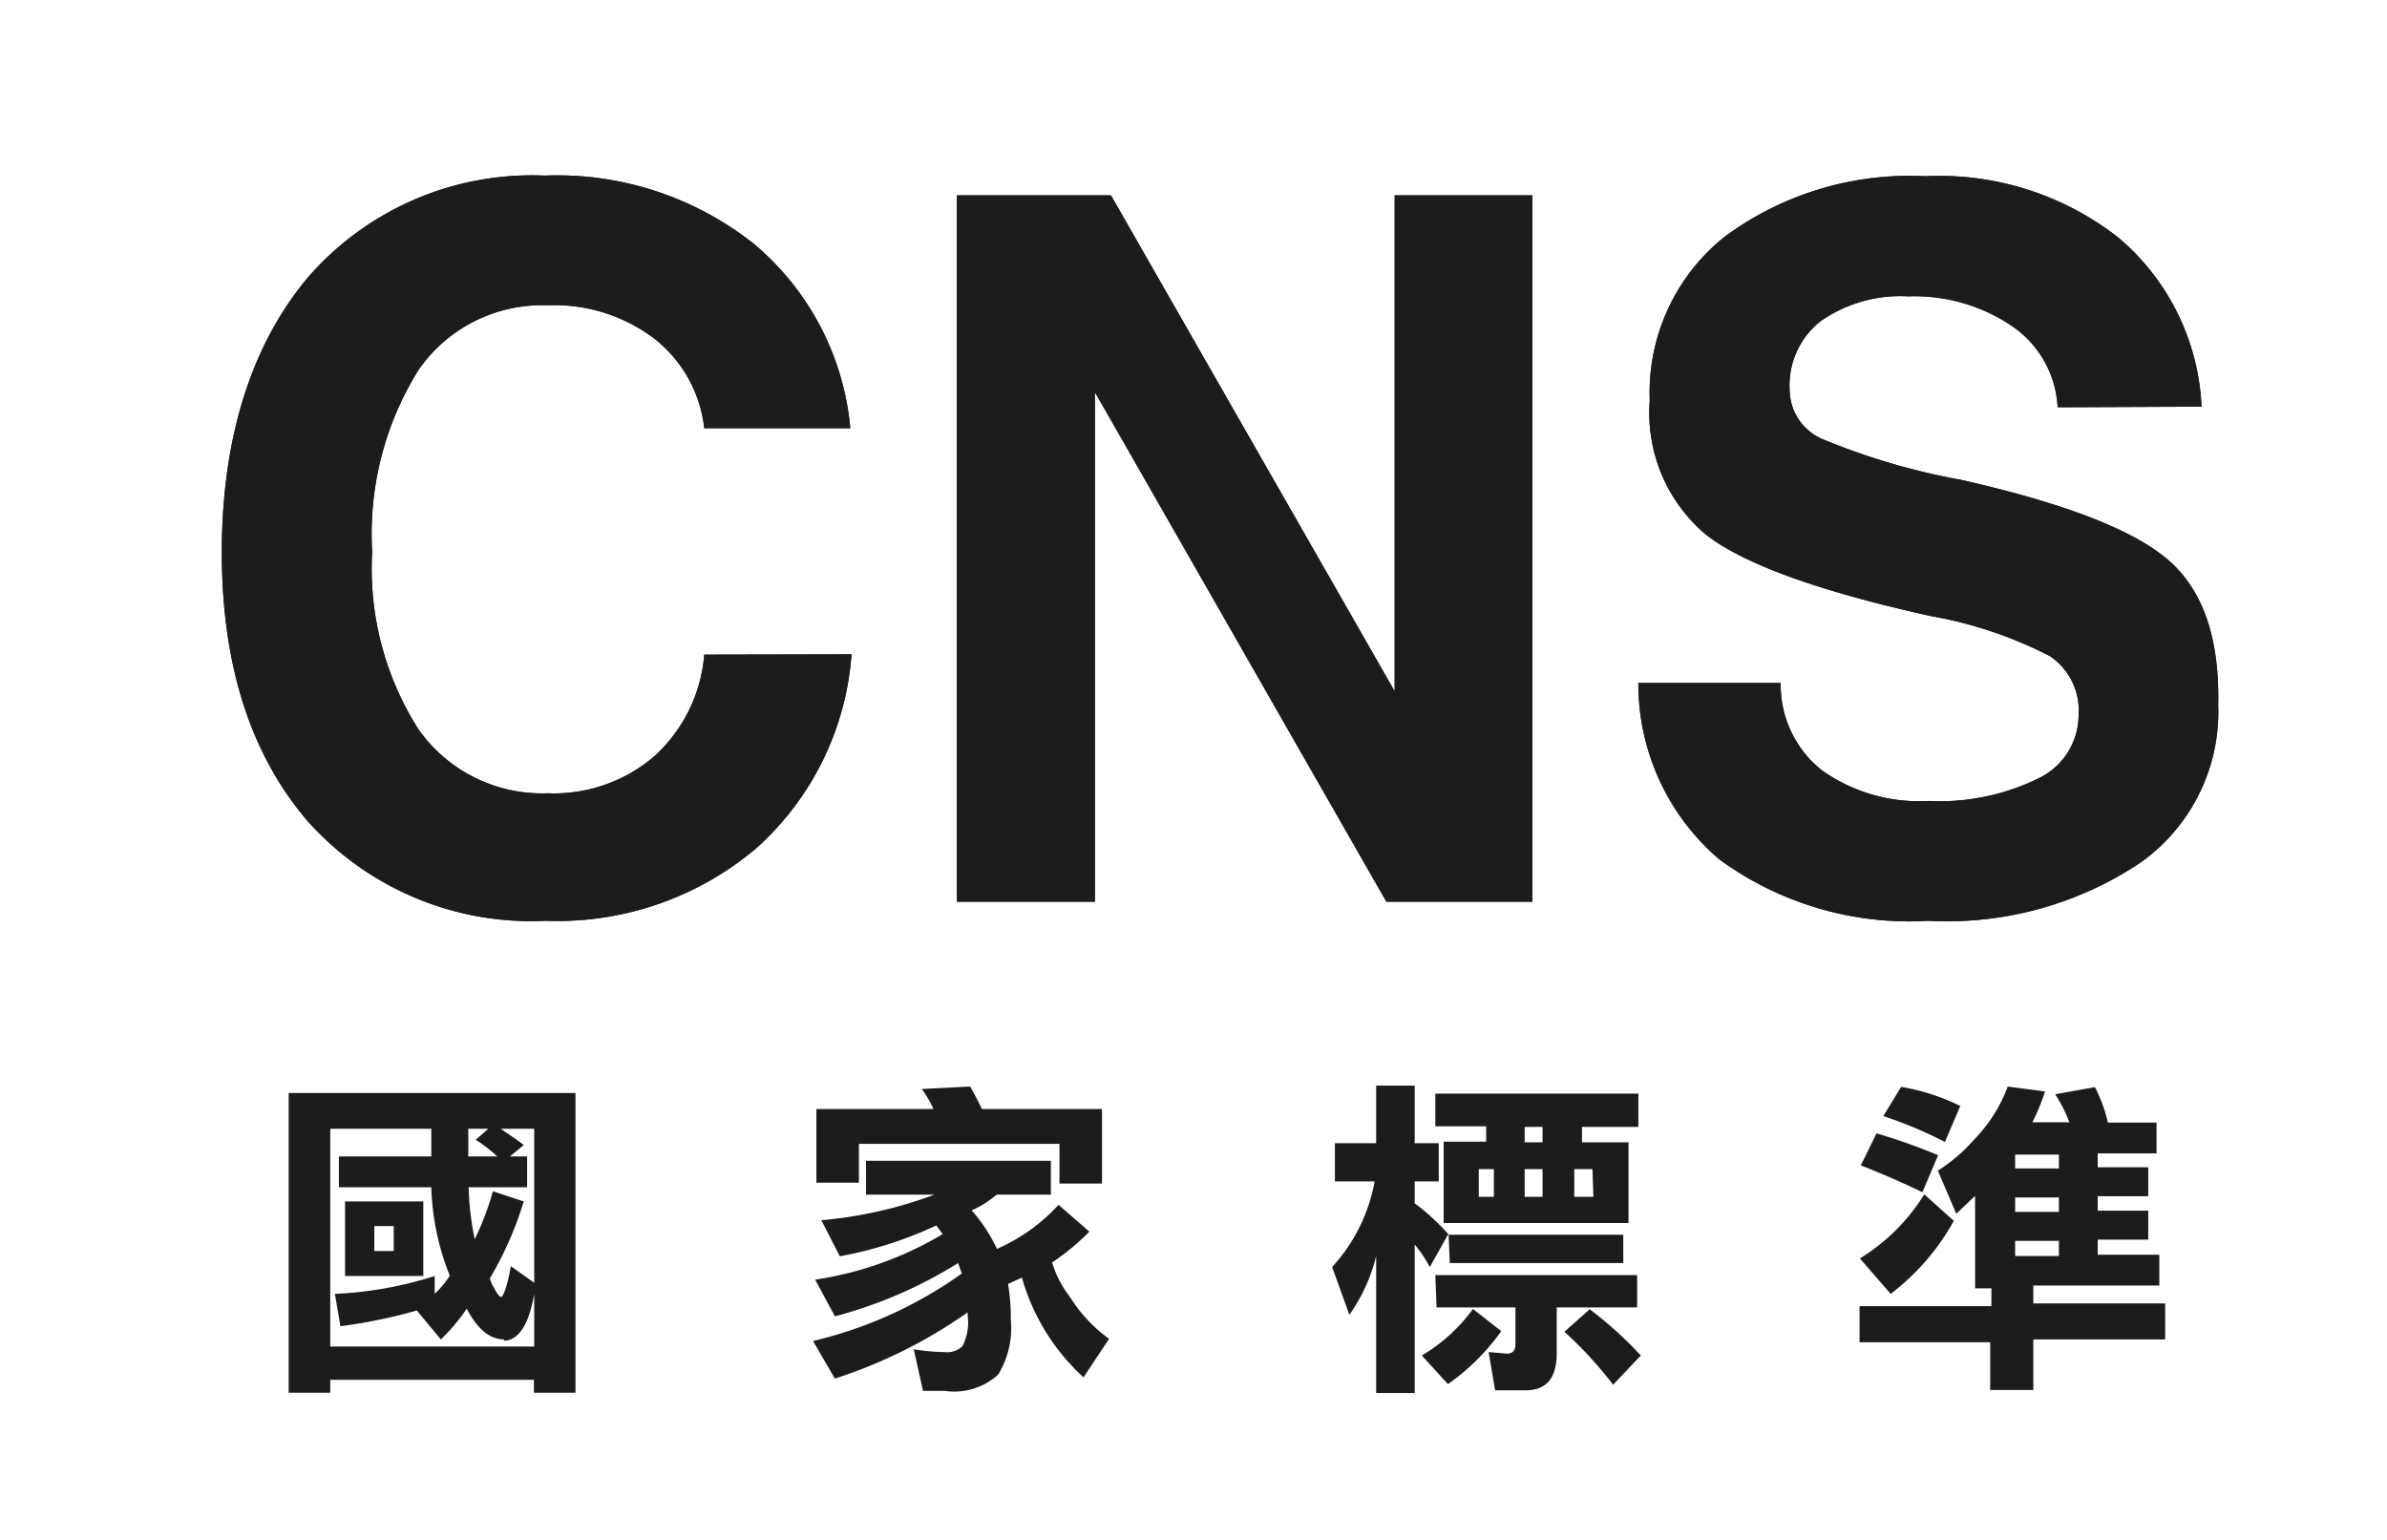
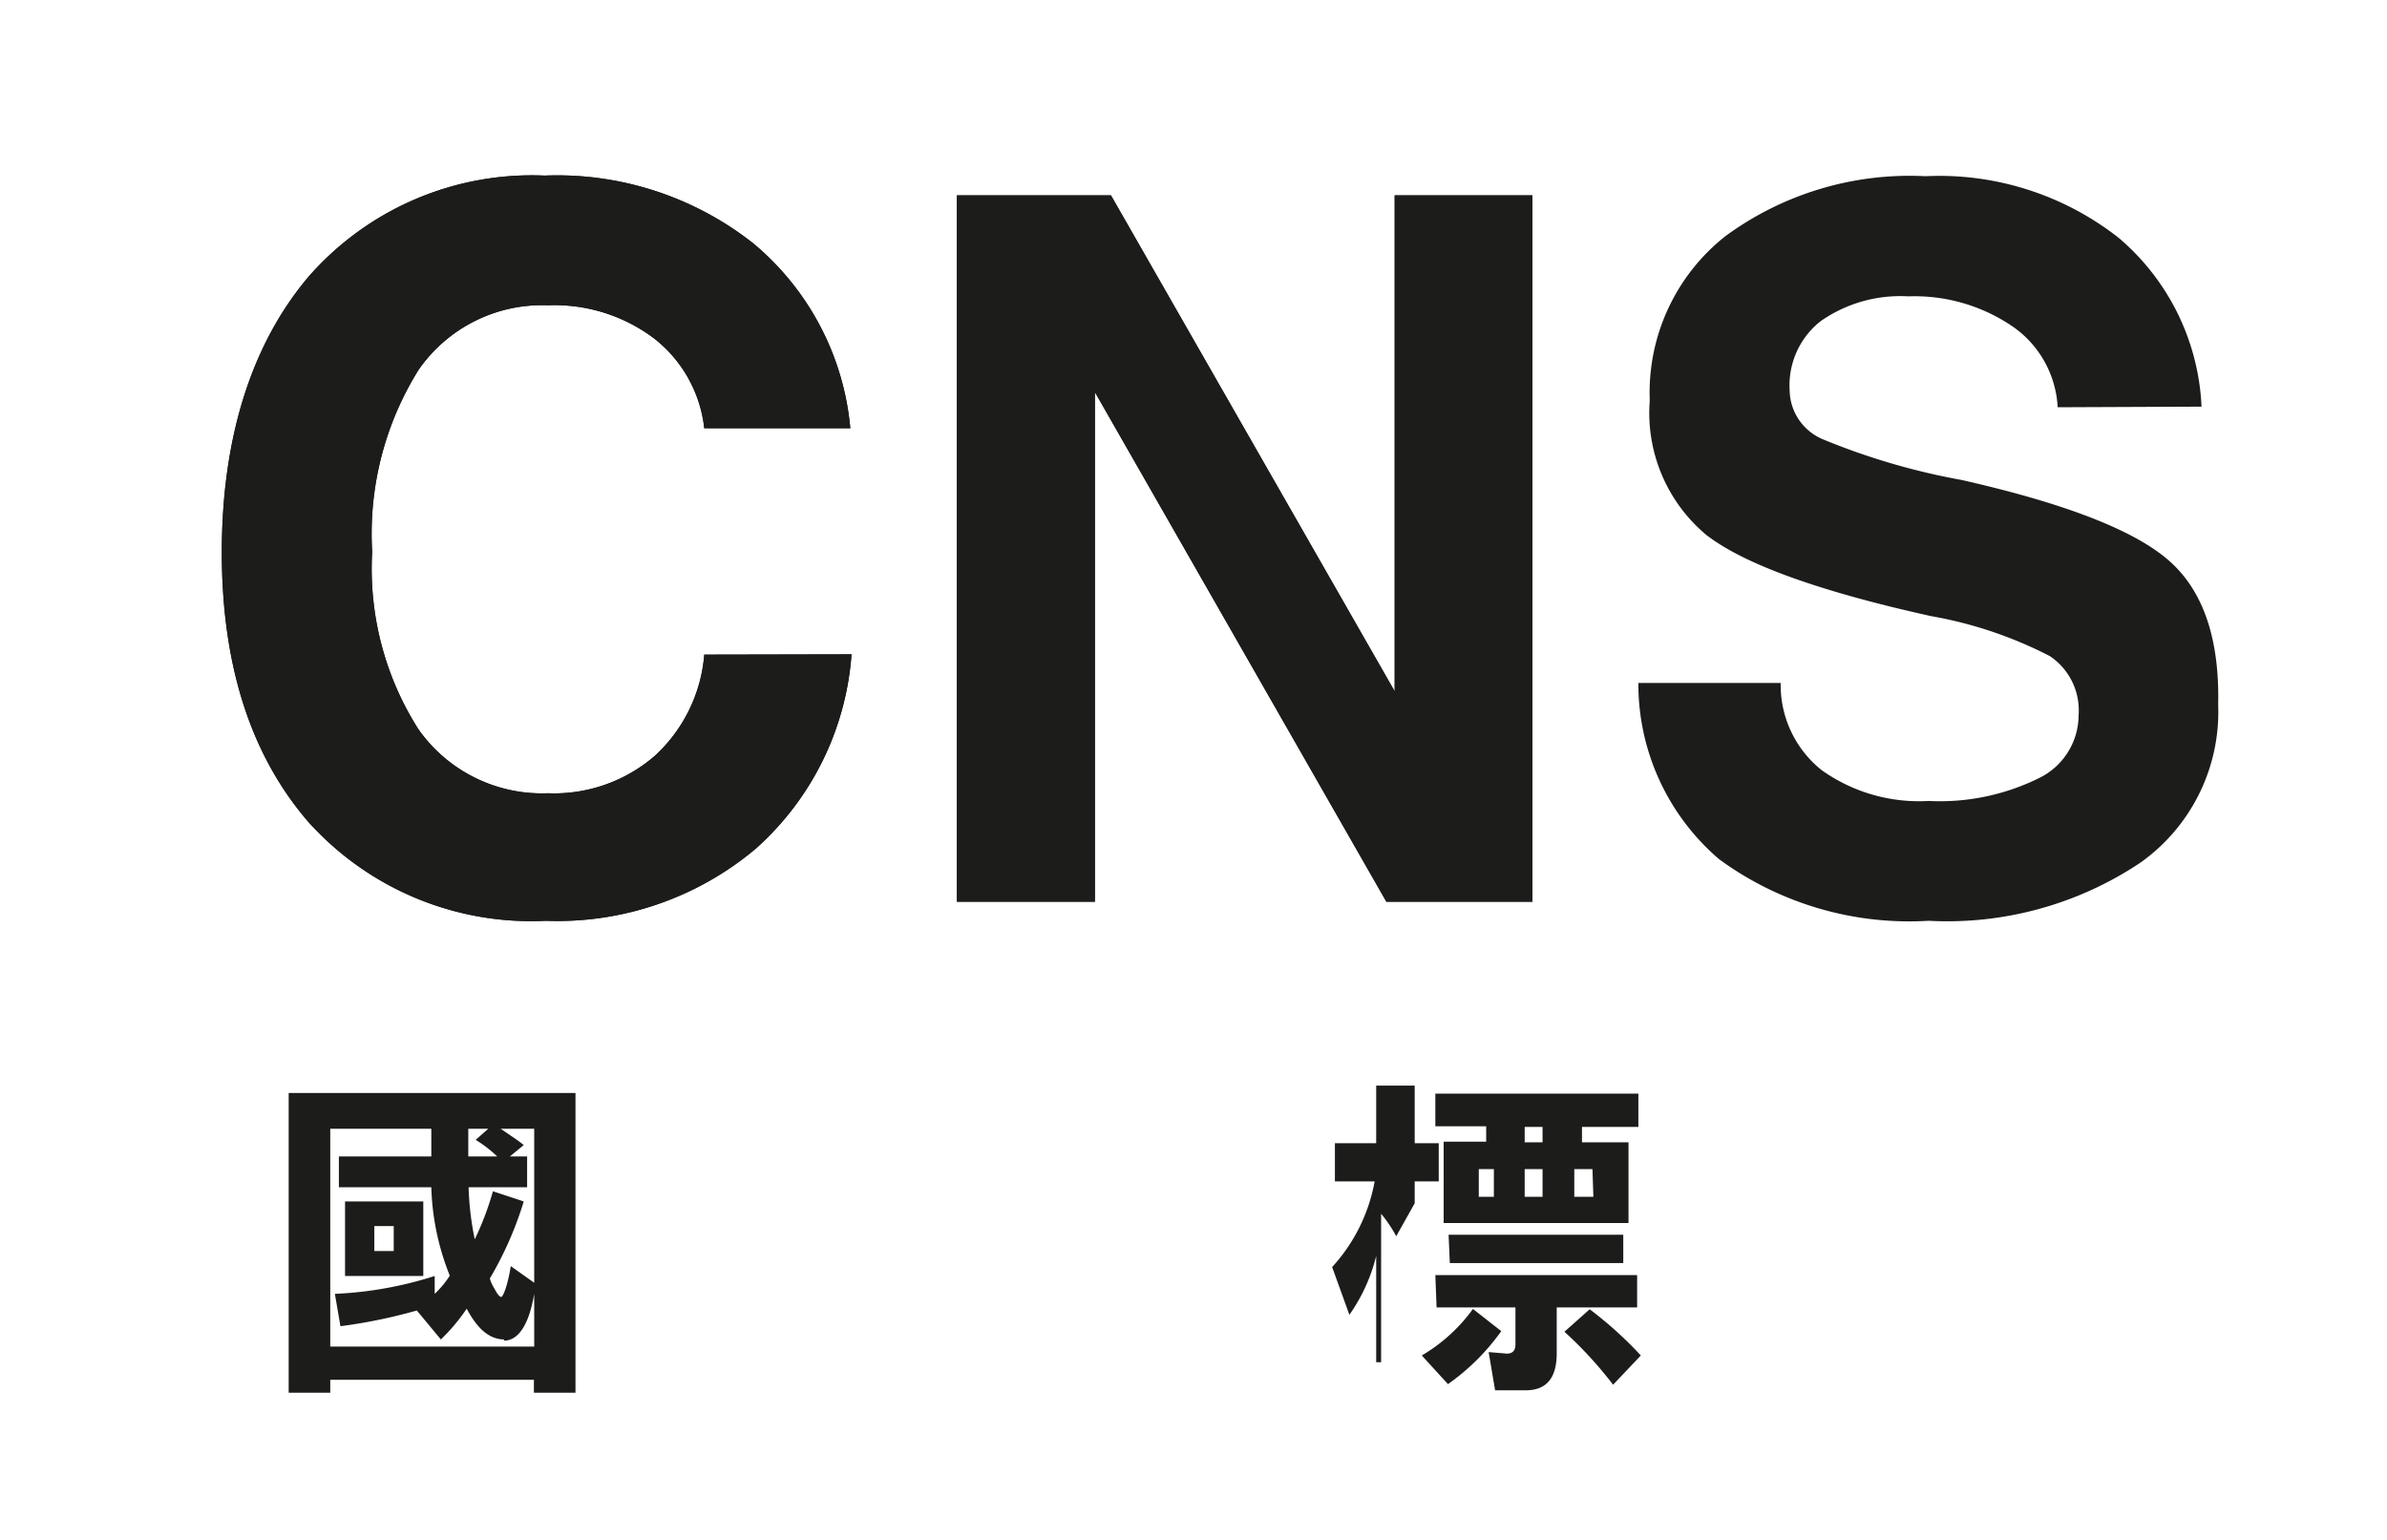
<svg xmlns="http://www.w3.org/2000/svg" width="77.48" height="50" viewBox="0 0 77.48 50">
  <defs>
    <style>
      .cls-1 {
        fill: #1c1c1b;
      }
    </style>
  </defs>
  <g id="圖層_1" data-name="圖層 1">
    <g>
      <g>
        <g>
          <path class="cls-1" d="M27.64,21.24a9.36,9.36,0,0,1-3.11,6.31,10,10,0,0,1-6.81,2.34A9.73,9.73,0,0,1,10,26.67C8.14,24.51,7.2,21.6,7.2,17.93S8.14,11.21,10,9a9.63,9.63,0,0,1,7.68-3.3,10.28,10.28,0,0,1,6.77,2.2,8.84,8.84,0,0,1,3.15,6H22.86A4.3,4.3,0,0,0,21.25,11a5.37,5.37,0,0,0-3.47-1.09A4.88,4.88,0,0,0,13.59,12a10.05,10.05,0,0,0-1.51,5.91,9.71,9.71,0,0,0,1.5,5.76,4.9,4.9,0,0,0,4.2,2.08,5,5,0,0,0,3.47-1.21,5,5,0,0,0,1.61-3.29Z" />
          <path class="cls-1" d="M35.54,29.27H31.06V6.34h5l9.21,16.1V6.34h4.47V29.27H45L35.54,12.73Z" />
-           <path class="cls-1" d="M66.79,13.22a3.4,3.4,0,0,0-1.43-2.6,5.65,5.65,0,0,0-3.42-1,4.51,4.51,0,0,0-2.85.81,2.65,2.65,0,0,0-1,2.23,1.75,1.75,0,0,0,1.08,1.6,22,22,0,0,0,4.5,1.32q5,1.13,6.7,2.59T72,22.87A6,6,0,0,1,69.48,28a11.28,11.28,0,0,1-6.88,1.89,10.44,10.44,0,0,1-6.8-2,7.49,7.49,0,0,1-2.62-5.72H57.8A3.53,3.53,0,0,0,59.13,25a5.45,5.45,0,0,0,3.47,1,7.26,7.26,0,0,0,3.58-.74,2.28,2.28,0,0,0,1.29-2.05,2.12,2.12,0,0,0-.93-1.91A13.44,13.44,0,0,0,62.68,20q-5.46-1.21-7.3-2.64A5.16,5.16,0,0,1,53.55,13,6.47,6.47,0,0,1,56,7.67,10.1,10.1,0,0,1,62.5,5.72a9.43,9.43,0,0,1,6.27,2,7.63,7.63,0,0,1,2.69,5.48Z" />
        </g>
        <g>
          <path class="cls-1" d="M27.64,21.24a9.36,9.36,0,0,1-3.11,6.31,10,10,0,0,1-6.81,2.34A9.73,9.73,0,0,1,10,26.67C8.14,24.51,7.2,21.6,7.2,17.93S8.14,11.21,10,9a9.63,9.63,0,0,1,7.68-3.3,10.28,10.28,0,0,1,6.77,2.2,8.84,8.84,0,0,1,3.15,6H22.86A4.3,4.3,0,0,0,21.25,11a5.37,5.37,0,0,0-3.47-1.09A4.88,4.88,0,0,0,13.59,12a10.05,10.05,0,0,0-1.51,5.91,9.71,9.71,0,0,0,1.5,5.76,4.9,4.9,0,0,0,4.2,2.08,5,5,0,0,0,3.47-1.21,5,5,0,0,0,1.61-3.29Z" />
          <path class="cls-1" d="M35.54,29.27H31.06V6.34h5l9.21,16.1V6.34h4.47V29.27H45L35.54,12.73Z" />
          <path class="cls-1" d="M66.79,13.22a3.4,3.4,0,0,0-1.43-2.6,5.65,5.65,0,0,0-3.42-1,4.51,4.51,0,0,0-2.85.81,2.65,2.65,0,0,0-1,2.23,1.75,1.75,0,0,0,1.08,1.6,22,22,0,0,0,4.5,1.32q5,1.13,6.7,2.59T72,22.87A6,6,0,0,1,69.48,28a11.28,11.28,0,0,1-6.88,1.89,10.44,10.44,0,0,1-6.8-2,7.49,7.49,0,0,1-2.62-5.72H57.8A3.53,3.53,0,0,0,59.13,25a5.45,5.45,0,0,0,3.47,1,7.26,7.26,0,0,0,3.58-.74,2.28,2.28,0,0,0,1.29-2.05,2.12,2.12,0,0,0-.93-1.91A13.44,13.44,0,0,0,62.68,20q-5.46-1.21-7.3-2.64A5.16,5.16,0,0,1,53.55,13,6.47,6.47,0,0,1,56,7.67,10.1,10.1,0,0,1,62.5,5.72a9.43,9.43,0,0,1,6.27,2,7.63,7.63,0,0,1,2.69,5.48Z" />
        </g>
      </g>
      <g>
        <path class="cls-1" d="M9.37,35.48h9.31v9.73H17.33v-.42H10.72v.42H9.37Zm7,8c-.47,0-.87-.33-1.22-1a6.08,6.08,0,0,1-.84,1l-.78-.94a17.12,17.12,0,0,1-2.48.51L10.87,42a12.37,12.37,0,0,0,3.24-.58V42a3.2,3.2,0,0,0,.49-.59A8.32,8.32,0,0,1,14,38.54H11v-1h3v-.9H10.72v7.07h6.62V42C17.17,43,16.83,43.52,16.35,43.52ZM11.2,39h2.54v2.42H11.2Zm1.58.8h-.63v.81h.63ZM15.44,37l.41-.36H15.2v.9h.94A4.27,4.27,0,0,0,15.44,37Zm1.9,4.64v-5H16.25l.38.26a4.33,4.33,0,0,1,.37.27l-.45.37h.56v1h-1.9a9.67,9.67,0,0,0,.2,1.69A9.49,9.49,0,0,0,16,38.67L17,39A11.47,11.47,0,0,1,15.9,41.5a1.17,1.17,0,0,0,.15.33c.09.18.17.27.22.27s.2-.32.31-1Z" />
-         <path class="cls-1" d="M32.72,41.68a6.51,6.51,0,0,1,.09,1.16,2.9,2.9,0,0,1-.41,1.78,2.12,2.12,0,0,1-1.73.53c-.26,0-.5,0-.71,0l-.3-1.35a6.92,6.92,0,0,0,1,.09.72.72,0,0,0,.58-.19,1.7,1.7,0,0,0,.17-1v-.1a16,16,0,0,1-4.31,2.15l-.71-1.22a13.72,13.72,0,0,0,4.83-2.19L31.1,41a14.61,14.61,0,0,1-4,1.73l-.64-1.19a11.37,11.37,0,0,0,4.14-1.48l-.21-.28a12.69,12.69,0,0,1-3.13,1l-.6-1.17a14,14,0,0,0,3.67-.83H28.11v-1.1h6v1.1H32.35a3.35,3.35,0,0,1-.81.51,5.19,5.19,0,0,1,.82,1.25,5.92,5.92,0,0,0,2-1.43l1,.87a7.51,7.51,0,0,1-1.21,1,3.41,3.41,0,0,0,.58,1.12A4.81,4.81,0,0,0,36,43.46l-.83,1.25a6.94,6.94,0,0,1-2-3.24Zm-4.84-4.55v1.26H26.5V36h3.8a3.58,3.58,0,0,0-.38-.65l1.57-.08c.13.23.26.47.38.73h3.9v2.42H34.39V37.13Z" />
-         <path class="cls-1" d="M45.92,39.06a7.25,7.25,0,0,1,1.09,1l-.6,1.07a4.24,4.24,0,0,0-.49-.73v4.82H44.67V40.77a5.67,5.67,0,0,1-.87,1.91l-.56-1.55a5.59,5.59,0,0,0,1.38-2.78H43.33V37.11h1.34V35.24h1.25v1.87h.78v1.24h-.78ZM46.15,44a5.45,5.45,0,0,0,1.66-1.51l.92.72A7.21,7.21,0,0,1,47,44.93Zm.44-8.5h6.59v1.08H51.35v.5h1.51V39.7h-6V37.06h1.38v-.5H46.59Zm0,5.89h6.55v1.05H50.53v1.49q0,1.2-1,1.2h-1l-.21-1.24.59.05c.19,0,.28-.1.28-.3v-1.2H46.63Zm.43-1.31h5.67V41H47.06Zm1.47-1.23v-.9H48v.9Zm1-2.27v.5h.58v-.5Zm0,1.37v.9h.58v-.9Zm2.87,7a13,13,0,0,0-1.58-1.72l.82-.73A12.6,12.6,0,0,1,53.26,44Zm-.67-7H51.1v.9h.62Z" />
-         <path class="cls-1" d="M65.17,35.27l1.21.16a6.91,6.91,0,0,1-.41,1h1.2a4.86,4.86,0,0,0-.46-.91L68,35.29a4.73,4.73,0,0,1,.42,1.15H70v1H68.09v.45h1.64v.94H68.09v.47h1.64v.94H68.09v.49h2v1H66v.58h4.28v1.17H66v1.64h-1.4V43.57H60.36V42.4h4.28v-.58h-.53v-3l-.61.58L62.9,38a5.33,5.33,0,0,0,1.17-1A4.9,4.9,0,0,0,65.17,35.27Zm-1.75,4.36A7.6,7.6,0,0,1,61.37,42l-1-1.15a6.36,6.36,0,0,0,2.09-2.08Zm-2.51-2.84a18.81,18.81,0,0,1,2,.71l-.51,1.2c-.67-.32-1.33-.61-2-.87Zm.8-1.51a7.08,7.08,0,0,1,1.92.62l-.5,1.17a13.26,13.26,0,0,0-2-.84Zm5.12,2.65v-.45H65.41v.45Zm0,1.41v-.47H65.41v.47Zm0,1.43v-.49H65.41v.49Z" />
+         <path class="cls-1" d="M45.92,39.06l-.6,1.07a4.24,4.24,0,0,0-.49-.73v4.82H44.67V40.77a5.67,5.67,0,0,1-.87,1.91l-.56-1.55a5.59,5.59,0,0,0,1.38-2.78H43.33V37.11h1.34V35.24h1.25v1.87h.78v1.24h-.78ZM46.15,44a5.45,5.45,0,0,0,1.66-1.51l.92.72A7.21,7.21,0,0,1,47,44.93Zm.44-8.5h6.59v1.08H51.35v.5h1.51V39.7h-6V37.06h1.38v-.5H46.59Zm0,5.89h6.55v1.05H50.53v1.49q0,1.2-1,1.2h-1l-.21-1.24.59.05c.19,0,.28-.1.28-.3v-1.2H46.63Zm.43-1.31h5.67V41H47.06Zm1.47-1.23v-.9H48v.9Zm1-2.27v.5h.58v-.5Zm0,1.37v.9h.58v-.9Zm2.87,7a13,13,0,0,0-1.58-1.72l.82-.73A12.6,12.6,0,0,1,53.26,44Zm-.67-7H51.1v.9h.62Z" />
      </g>
    </g>
  </g>
</svg>